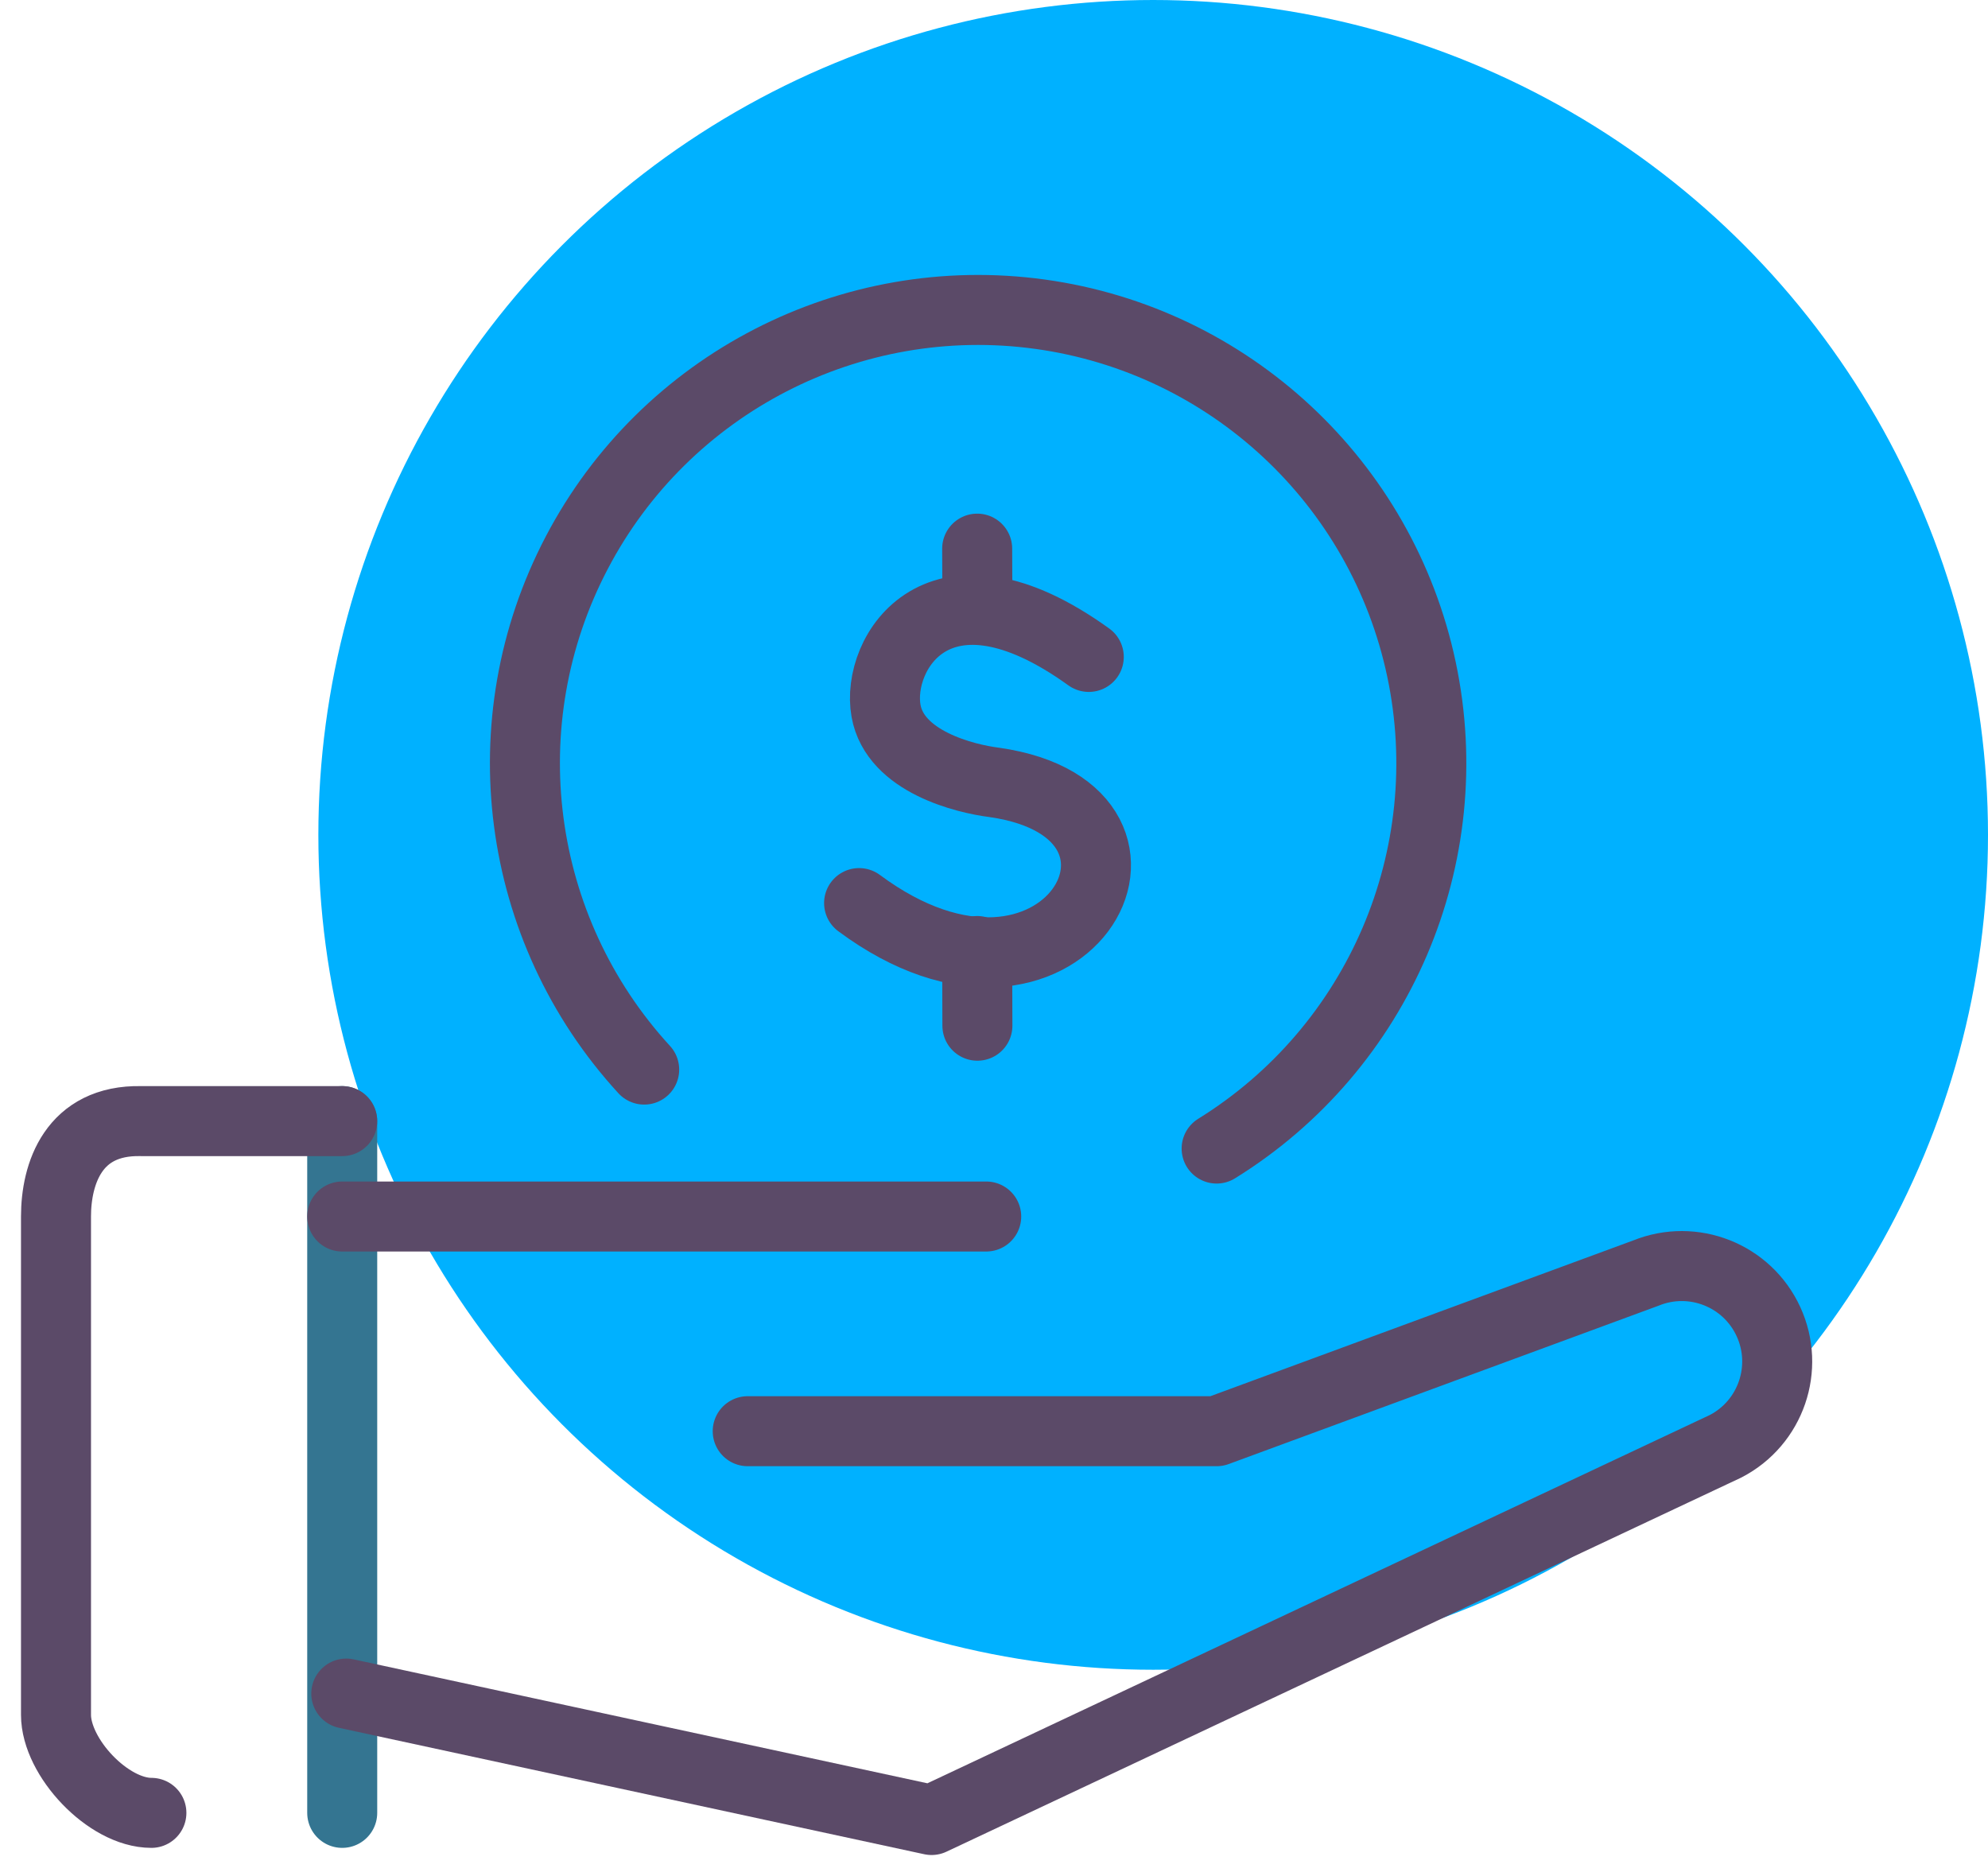
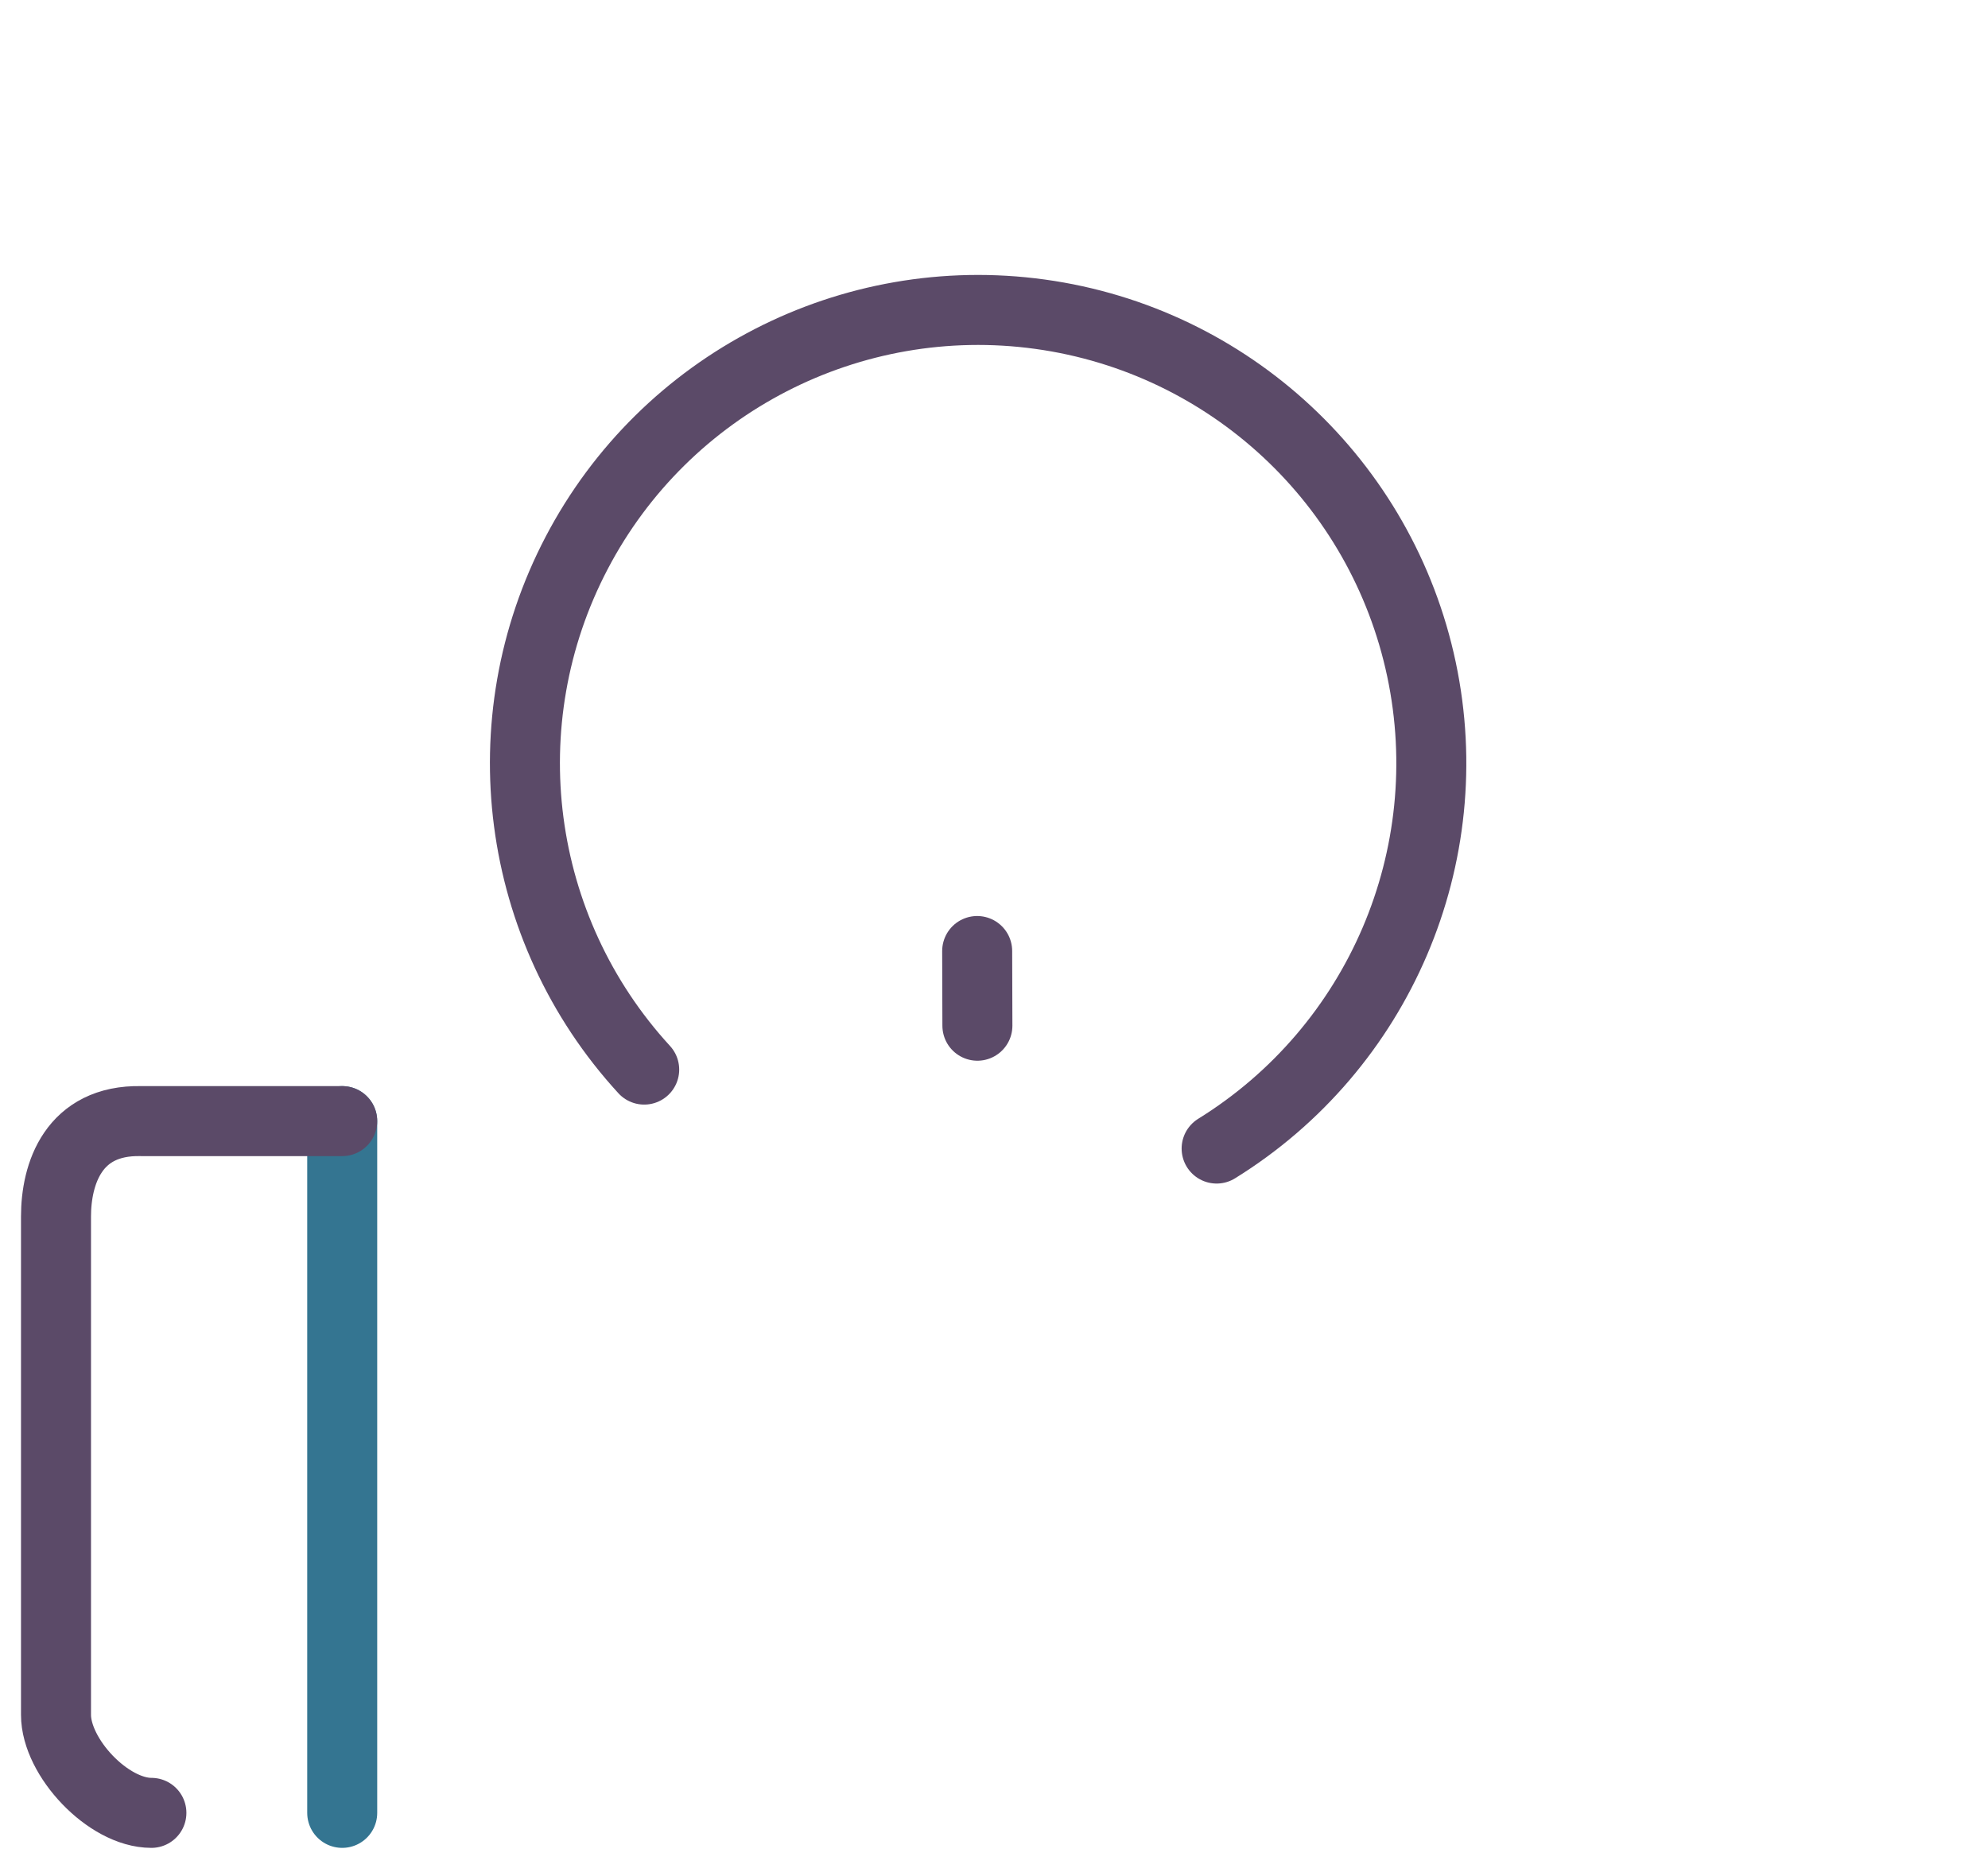
<svg xmlns="http://www.w3.org/2000/svg" width="71px" height="67px" viewBox="0 0 71 67" version="1.1">
  <title>ico-capital</title>
  <desc>Created with Sketch.</desc>
  <g id="Assets" stroke="none" stroke-width="1" fill="none" fill-rule="evenodd">
    <g id="Icons" transform="translate(-348, -101)">
      <g id="ico-capital" transform="translate(350, 101)">
-         <circle id="Oval" fill="#00B1FF" fill-rule="nonzero" cx="39.185" cy="29.815" r="29.815" />
-         <path d="M36.885,23.46 C31.519,19.593 29.278,23.332 29.644,25.385 C29.968,27.208 32.481,27.813 33.512,27.941 C40.846,28.989 35.957,37.652 28.682,32.251" id="Shape" stroke="#5B4A68" stroke-width="2.5" stroke-linecap="round" stroke-linejoin="round" />
-         <line x1="32.899" y1="19.593" x2="32.907" y2="21.611" id="Shape" stroke="#5B4A68" stroke-width="2.5" stroke-linecap="round" stroke-linejoin="round" />
        <line x1="32.899" y1="33.963" x2="32.907" y2="36.63" id="Shape" stroke="#5B4A68" stroke-width="2.5" stroke-linecap="round" stroke-linejoin="round" />
        <path d="M21.007,38.197 C16.393,33.169 15.429,25.786 18.597,19.742 C21.764,13.697 28.383,10.289 35.144,11.221 C41.904,12.154 47.353,17.226 48.767,23.903 C50.18,30.579 47.254,37.425 41.451,41.017" id="Shape" stroke="#5B4A68" stroke-width="2.5" stroke-linecap="round" stroke-linejoin="round" />
        <line x1="10.222" y1="40.037" x2="10.222" y2="64.741" id="Shape" stroke="#347591" stroke-width="2.5" stroke-linecap="round" stroke-linejoin="round" />
        <path d="M3.407,64.741 C1.857,64.741 0,62.756 0,61.24 L0,43.444 C0,41.92 0.622,39.986 3.033,40.037 L10.222,40.037" id="Shape" stroke="#5B4A68" stroke-width="2.5" stroke-linecap="round" stroke-linejoin="round" />
-         <path d="M24.704,51.111 L41.451,51.111 L56.784,45.463 C58.472,44.78 60.399,45.543 61.159,47.197 C61.92,48.851 61.247,50.811 59.63,51.648 L31.271,64.996 L10.367,60.481" id="Shape" stroke="#5B4A68" stroke-width="2.5" stroke-linecap="round" stroke-linejoin="round" />
-         <line x1="10.222" y1="43.444" x2="33.222" y2="43.444" id="Shape" stroke="#5B4A68" stroke-width="2.5" stroke-linecap="round" stroke-linejoin="round" />
      </g>
    </g>
  </g>
</svg>